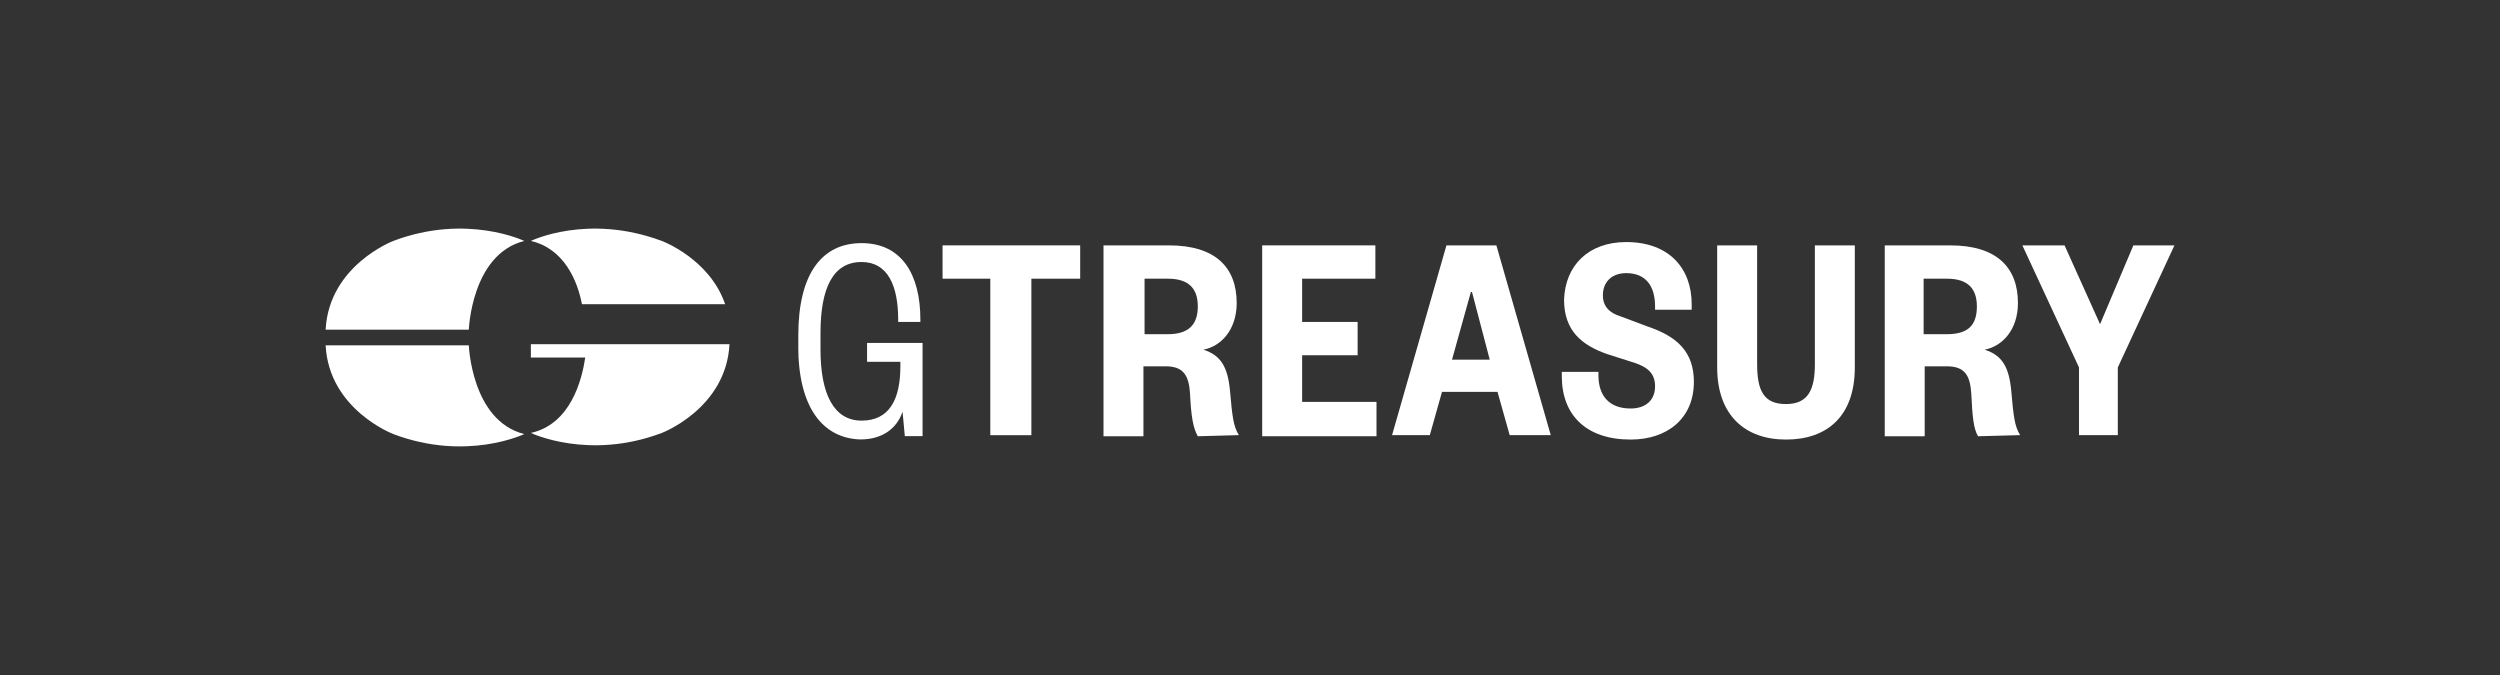
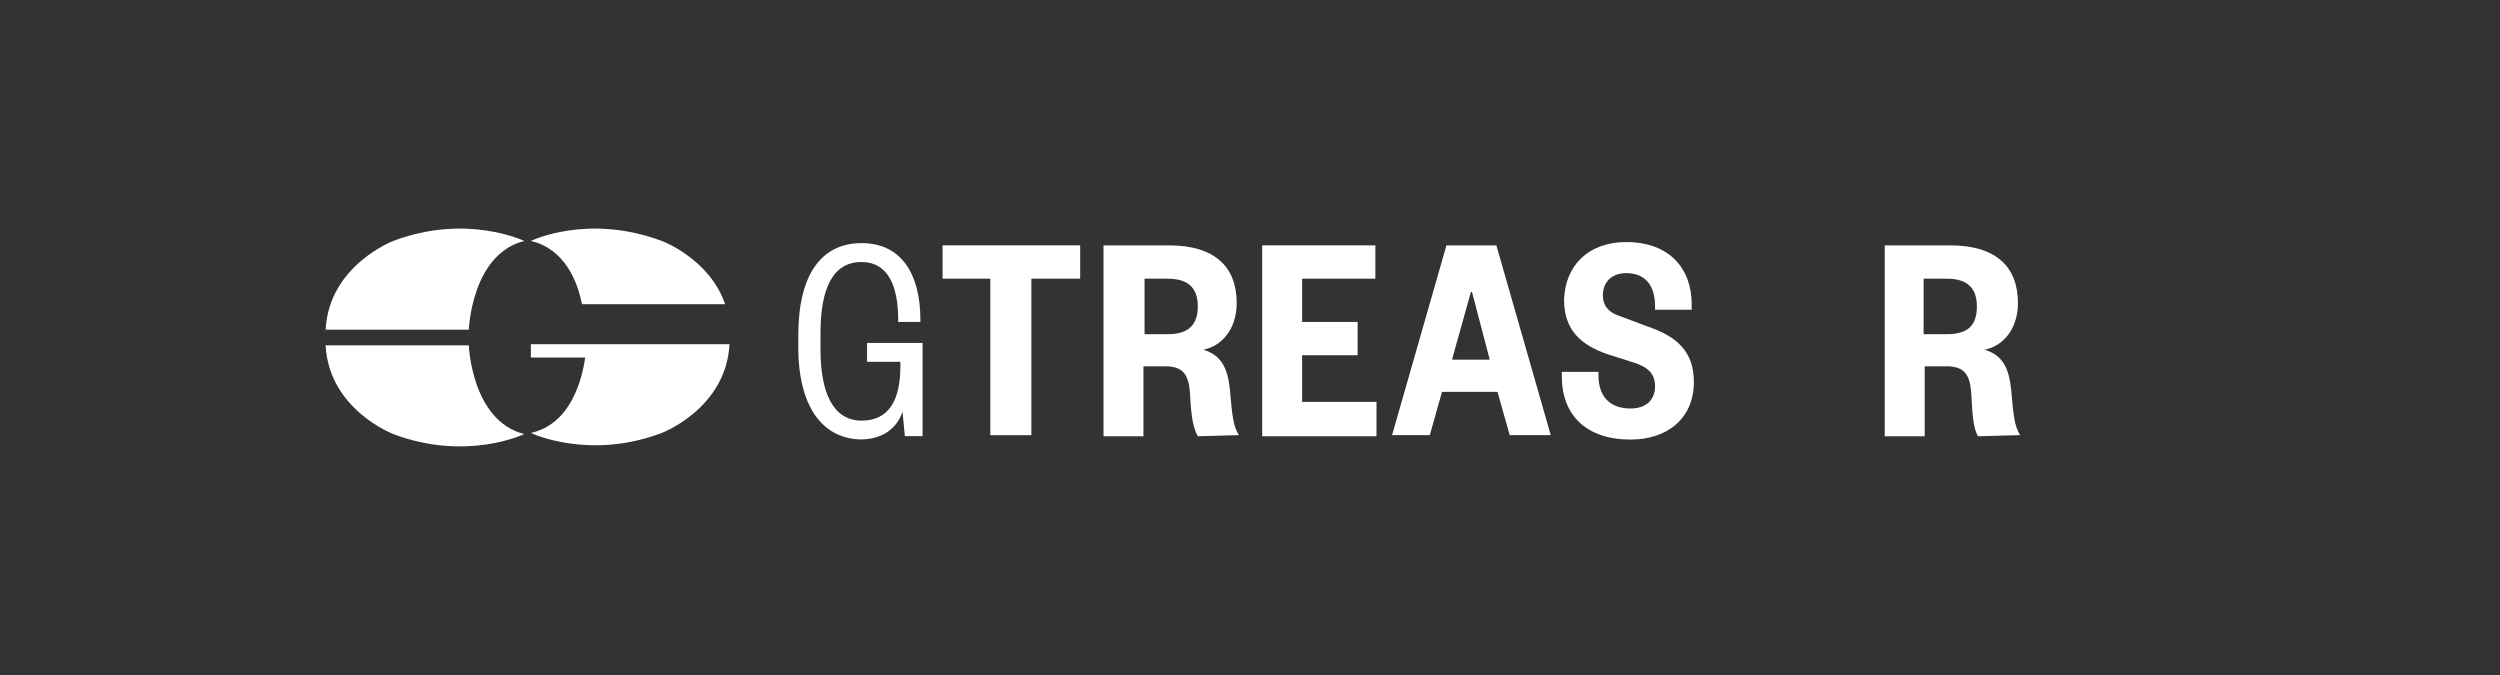
<svg xmlns="http://www.w3.org/2000/svg" id="Layer_1" data-name="Layer 1" viewBox="0 0 400 108">
  <rect x="0" y="0" width="400" height="108" fill="#333333" stroke="none" />
  <defs>
    <style>
      .cls-1 {
        fill: #fff;
        stroke-width: 0px;
      }
    </style>
  </defs>
  <g id="RGB_Reverse">
    <g>
      <path class="cls-1" d="M127.73,55.42v-1.78c0-9.77,3.73-14.74,10.12-14.74s9.41,4.97,9.41,12.25v.36h-3.55v-.36c0-5.33-1.6-9.23-5.86-9.23-4.62,0-6.57,4.26-6.57,11.36v2.66c0,7.1,2.13,11.36,6.57,11.36s6.21-3.37,6.21-8.7v-.71h-5.33v-3.02h8.88v14.91h-2.84l-.36-3.91c-.89,2.66-3.2,4.44-6.75,4.44-6.04-.18-9.94-5.15-9.94-14.91Z" />
      <path class="cls-1" d="M158.45,69.8v-25.21h-7.64v-5.33h22.02v5.33h-7.81v25.04h-6.57v.18Z" />
      <path class="cls-1" d="M191.65,69.8c-.71-1.24-1.07-3.02-1.24-6.75-.18-3.02-1.07-4.44-3.91-4.44h-3.55v11.19h-6.39v-30.54h10.48c7.46,0,10.83,3.55,10.83,9.23,0,4.26-2.49,6.92-5.33,7.46,2.84.89,3.91,2.84,4.26,6.57.36,4.08.53,5.68,1.42,7.1l-6.57.18h0ZM186.86,53.47c3.2,0,4.79-1.42,4.79-4.44,0-2.84-1.42-4.44-4.79-4.44h-3.73v8.88h3.73Z" />
      <path class="cls-1" d="M220.24,69.8h-18.29v-30.54h18.11v5.33h-11.72v6.92h8.88v5.33h-8.88v7.46h11.9v5.5Z" />
      <path class="cls-1" d="M239.42,39.26l8.7,30.36h-6.57l-1.95-6.92h-8.88l-1.95,6.92h-6.04l8.7-30.36h7.99ZM232.32,57.55h6.04l-2.84-10.83h-.18l-3.02,10.83Z" />
      <path class="cls-1" d="M260.19,38.73c6.92,0,10.48,4.26,10.48,9.94v.89h-5.86v-.53c0-3.2-1.42-5.33-4.62-5.33-2.31,0-3.73,1.42-3.73,3.55,0,1.78,1.07,2.84,2.84,3.37l4.26,1.6c4.79,1.6,7.46,4.08,7.46,8.88,0,5.86-4.26,9.23-10.12,9.23-7.1,0-11.01-3.91-11.01-10.12v-.71h5.86v.53c0,3.37,1.78,5.33,5.15,5.33,2.31,0,3.91-1.24,3.91-3.55,0-1.95-1.07-3.02-3.2-3.73l-4.44-1.42c-4.08-1.42-6.92-3.73-6.92-8.7.18-5.5,3.91-9.23,9.94-9.23Z" />
-       <path class="cls-1" d="M274.75,58.79v-19.53h6.39v19c0,4.26,1.07,6.39,4.62,6.39s4.62-2.31,4.62-6.39v-19h6.39v19.53c0,7.81-4.44,11.54-11.01,11.54s-11.01-3.91-11.01-11.54Z" />
      <path class="cls-1" d="M316.48,69.8c-.71-1.24-.89-3.02-1.07-6.75-.18-3.02-1.07-4.44-3.91-4.44h-3.55v11.19h-6.39v-30.54h10.48c7.46,0,10.83,3.55,10.83,9.23,0,4.26-2.49,6.92-5.33,7.46,2.84.89,3.91,2.84,4.26,6.57.36,4.08.53,5.68,1.42,7.1l-6.75.18h0ZM311.51,53.47c3.37,0,4.79-1.42,4.79-4.44,0-2.84-1.42-4.44-4.79-4.44h-3.73v8.88h3.73Z" />
-       <path class="cls-1" d="M341.34,39.26h6.57l-9.06,19.53v10.83h-6.21v-10.83l-9.06-19.53h6.75l5.68,12.61,5.33-12.61Z" />
    </g>
    <path class="cls-1" d="M94.35,55.07h-9.41v2.13h8.7c-.53,3.55-2.31,10.65-8.7,12.07,0,0,9.23,4.44,20.95,0,0,0,10.3-3.91,10.83-14.2,0,0-22.37,0-22.37,0Z" />
    <path class="cls-1" d="M83.88,38.55s-9.23-4.44-20.95,0c0,0-10.3,3.91-10.83,14.2h22.91c0,.18.36-12.07,8.88-14.2Z" />
    <path class="cls-1" d="M83.88,69.45s-9.23,4.44-20.95,0c0,0-10.3-3.91-10.83-14.2h22.91c0-.18.36,12.07,8.88,14.2Z" />
    <path class="cls-1" d="M105.89,38.55c-11.9-4.44-20.95,0-20.95,0,5.33,1.24,7.46,6.39,8.17,10.12h22.91c-2.49-7.28-10.12-10.12-10.12-10.12Z" />
  </g>
</svg>